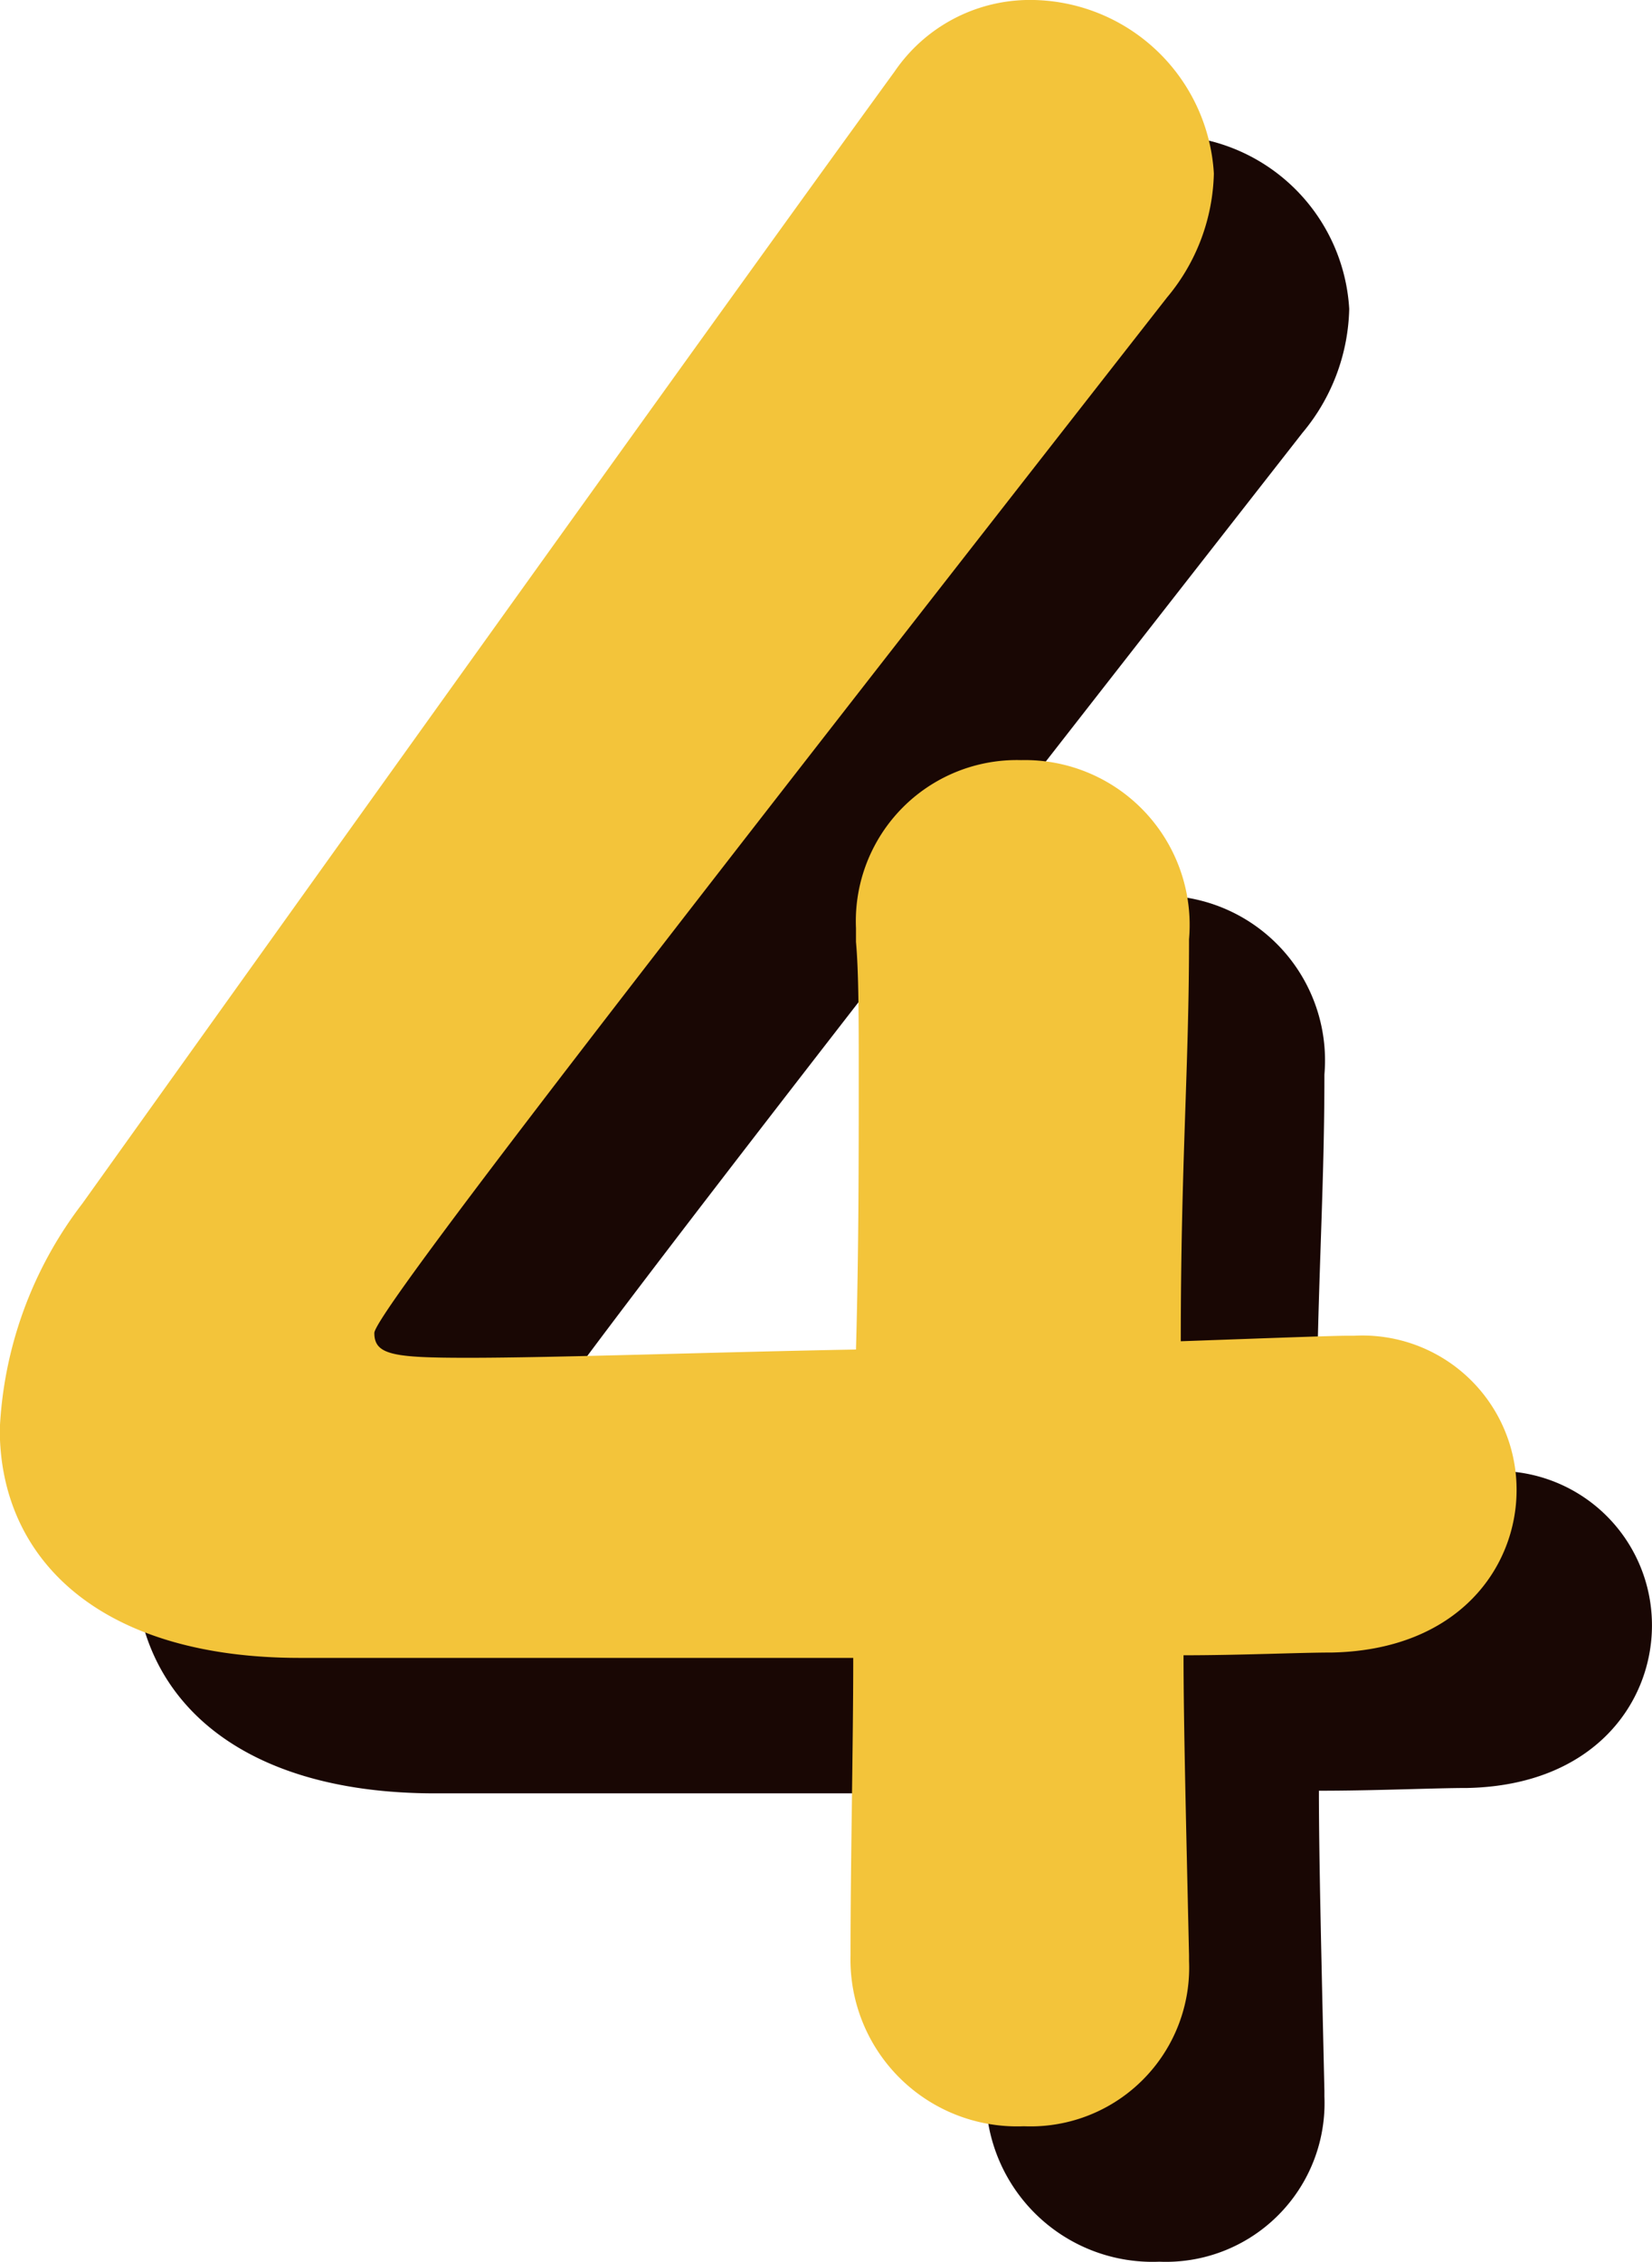
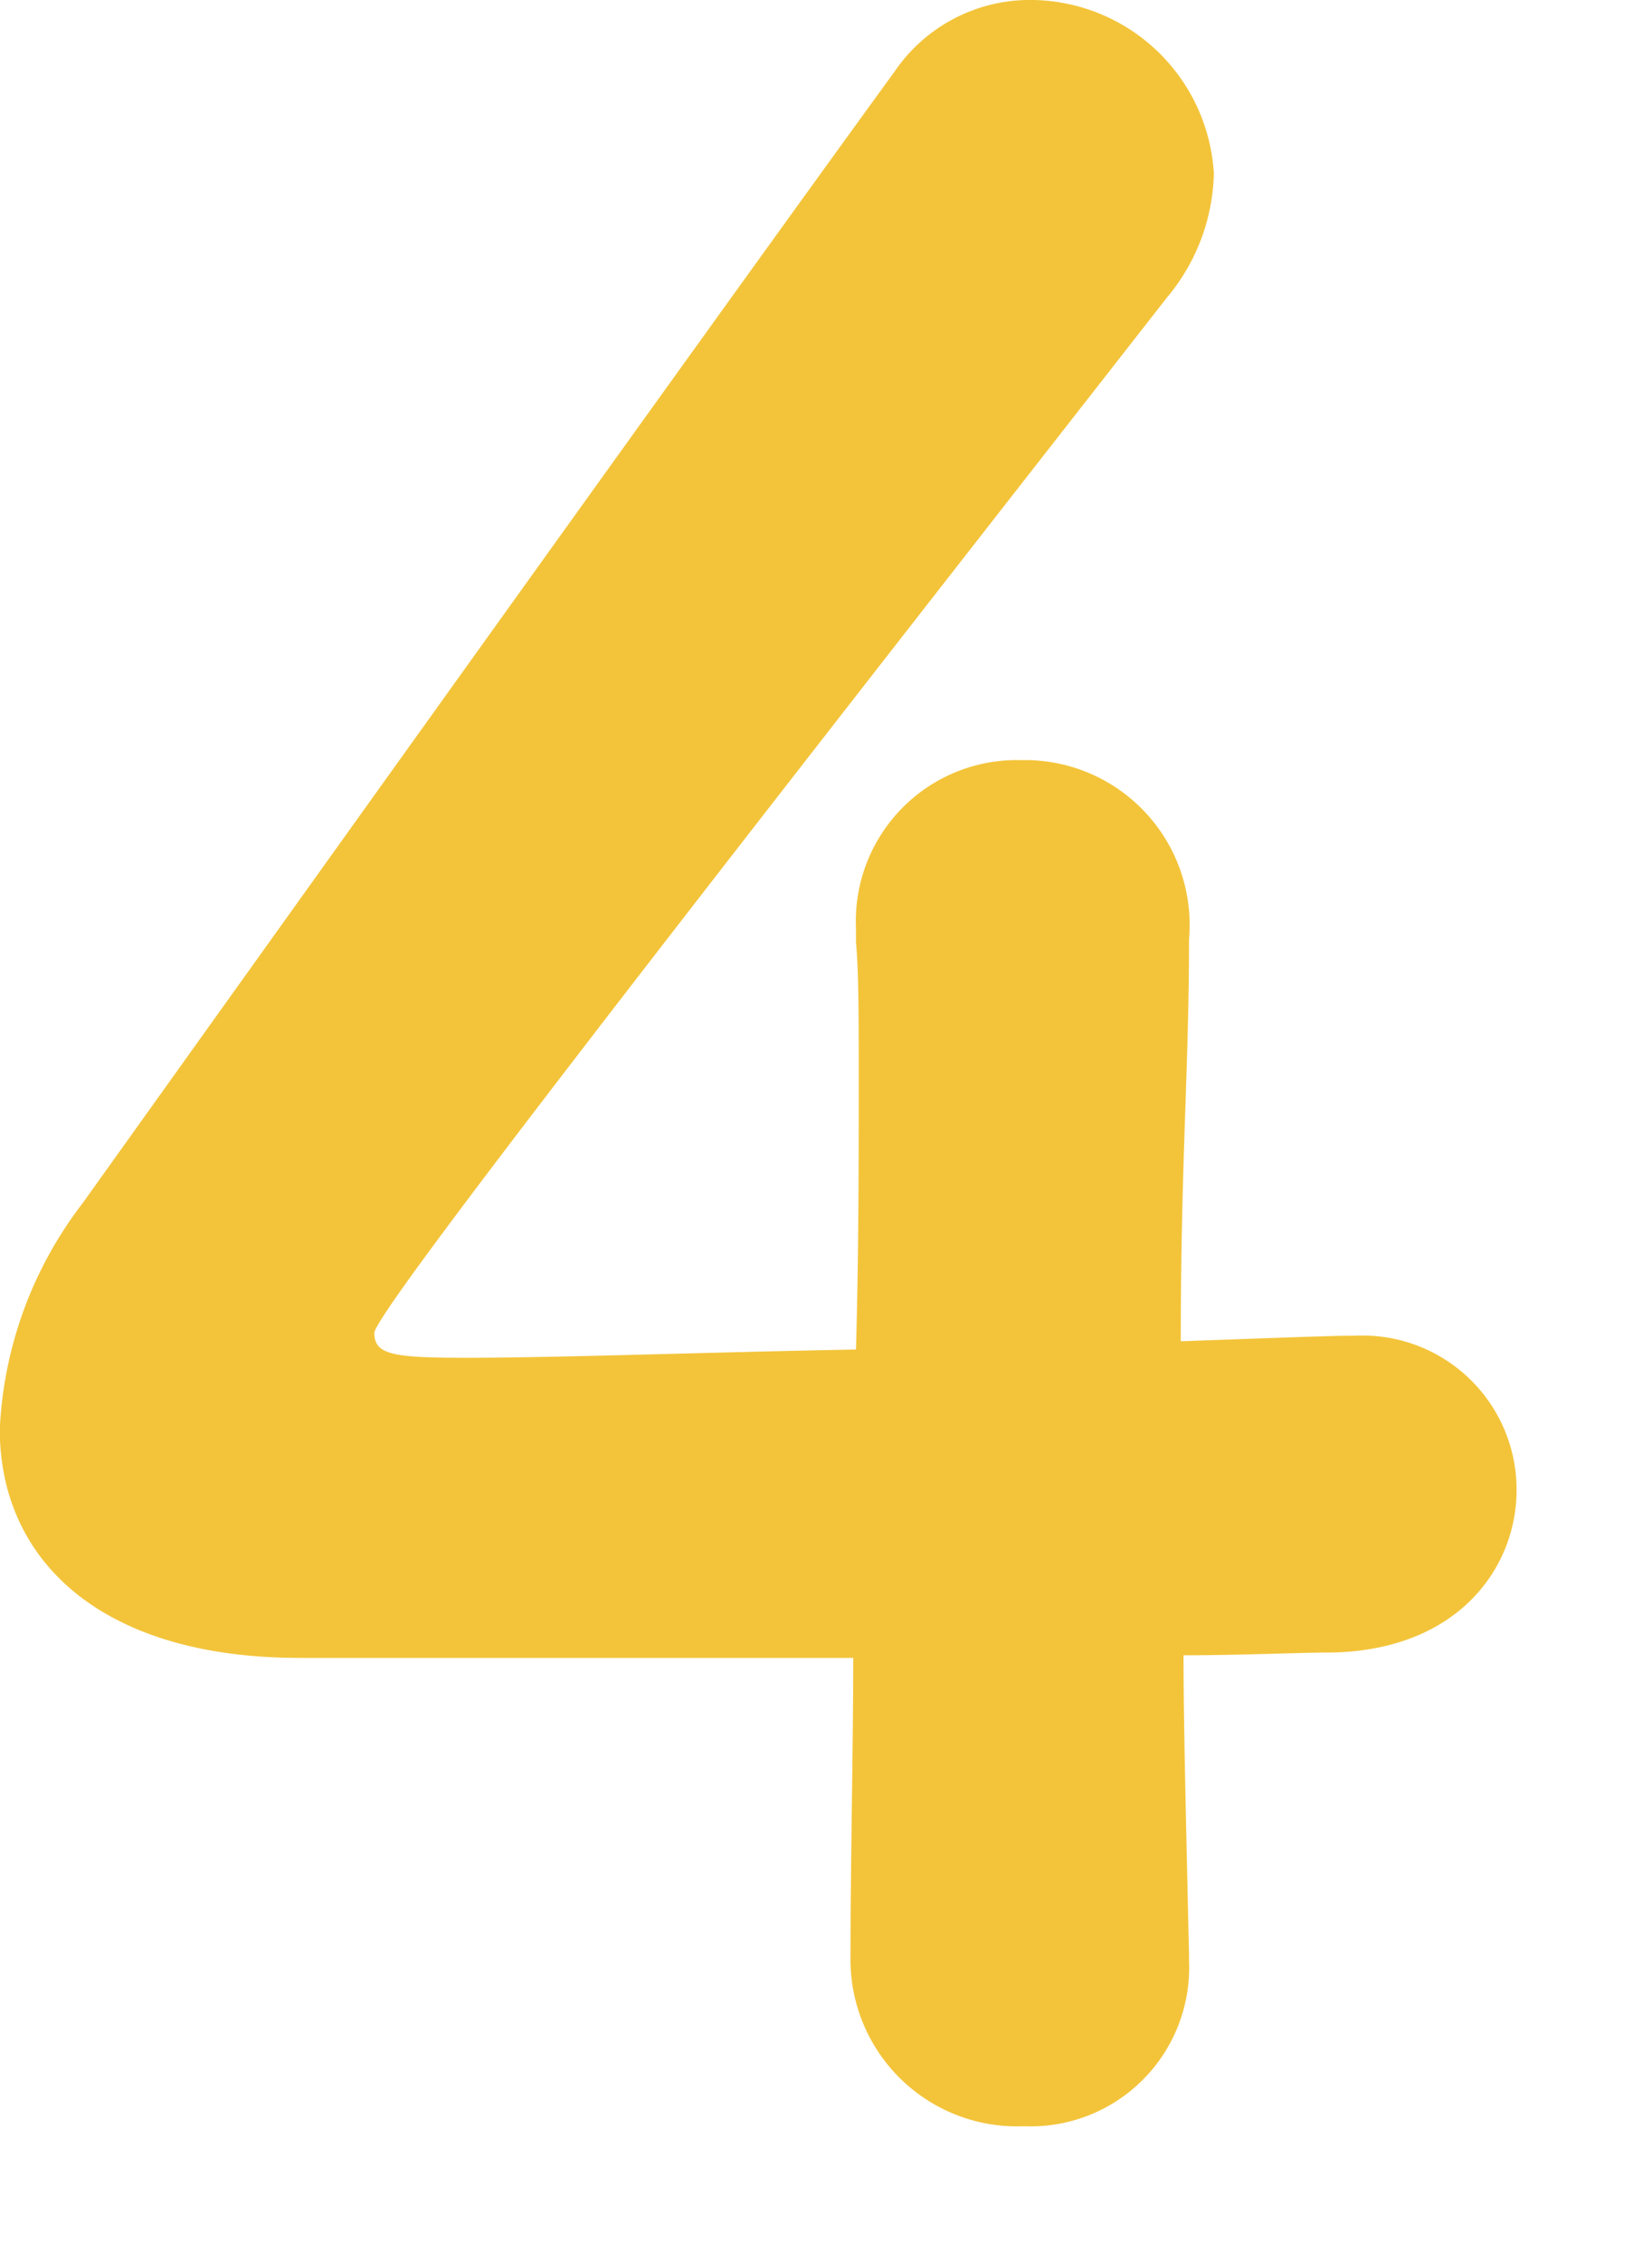
<svg xmlns="http://www.w3.org/2000/svg" width="36.611" height="50.092" viewBox="0 0 36.611 50.092">
  <g id="グループ_52469" data-name="グループ 52469" transform="translate(-737.622 -1523.823)">
-     <path id="パス_246124" data-name="パス 246124" d="M9.851-9.516c1.281,0,2.562-.061,3.294-.061,2.806-.061,4.087-1.891,4.087-3.6a3.415,3.415,0,0,0-3.6-3.416H13.45c-.3,0-1.952.061-3.66.122,0-3.965.183-6.039.183-8.906a3.651,3.651,0,0,0-3.721-3.965,3.568,3.568,0,0,0-3.66,3.721v.305c.061.671.061,1.708.061,2.989,0,1.769,0,3.9-.061,6.039-3.294.061-6.649.183-8.6.183-1.647,0-2.074-.061-2.074-.549,0-.427,6.405-8.662,17.568-22.936a4.425,4.425,0,0,0,1.037-2.745,4.083,4.083,0,0,0-4.087-3.843,3.629,3.629,0,0,0-2.989,1.586c-4.392,6.039-14.335,19.947-18,25.071a8.878,8.878,0,0,0-1.83,5c0,2.867,2.2,5.063,6.649,5.063H2.531C2.531-7.5,2.471-5,2.471-2.867A3.693,3.693,0,0,0,6.313.915a3.516,3.516,0,0,0,3.66-3.66v-.122C9.912-5.612,9.851-7.991,9.851-9.516Z" transform="translate(757 1573)" fill="#190704" />
    <path id="パス_246115" data-name="パス 246115" d="M9.851-9.516c1.281,0,2.562-.061,3.294-.061,2.806-.061,4.087-1.891,4.087-3.6a3.415,3.415,0,0,0-3.6-3.416H13.45c-.3,0-1.952.061-3.66.122,0-3.965.183-6.039.183-8.906a3.651,3.651,0,0,0-3.721-3.965,3.568,3.568,0,0,0-3.66,3.721v.305c.061.671.061,1.708.061,2.989,0,1.769,0,3.9-.061,6.039-3.294.061-6.649.183-8.6.183-1.647,0-2.074-.061-2.074-.549,0-.427,6.405-8.662,17.568-22.936a4.425,4.425,0,0,0,1.037-2.745,4.083,4.083,0,0,0-4.087-3.843,3.629,3.629,0,0,0-2.989,1.586c-4.392,6.039-14.335,19.947-18,25.071a8.878,8.878,0,0,0-1.83,5c0,2.867,2.2,5.063,6.649,5.063H2.531C2.531-7.5,2.471-5,2.471-2.867A3.693,3.693,0,0,0,6.313.915a3.516,3.516,0,0,0,3.66-3.66v-.122C9.912-5.612,9.851-7.991,9.851-9.516Z" transform="translate(754 1570)" fill="#f3c43a" />
  </g>
</svg>